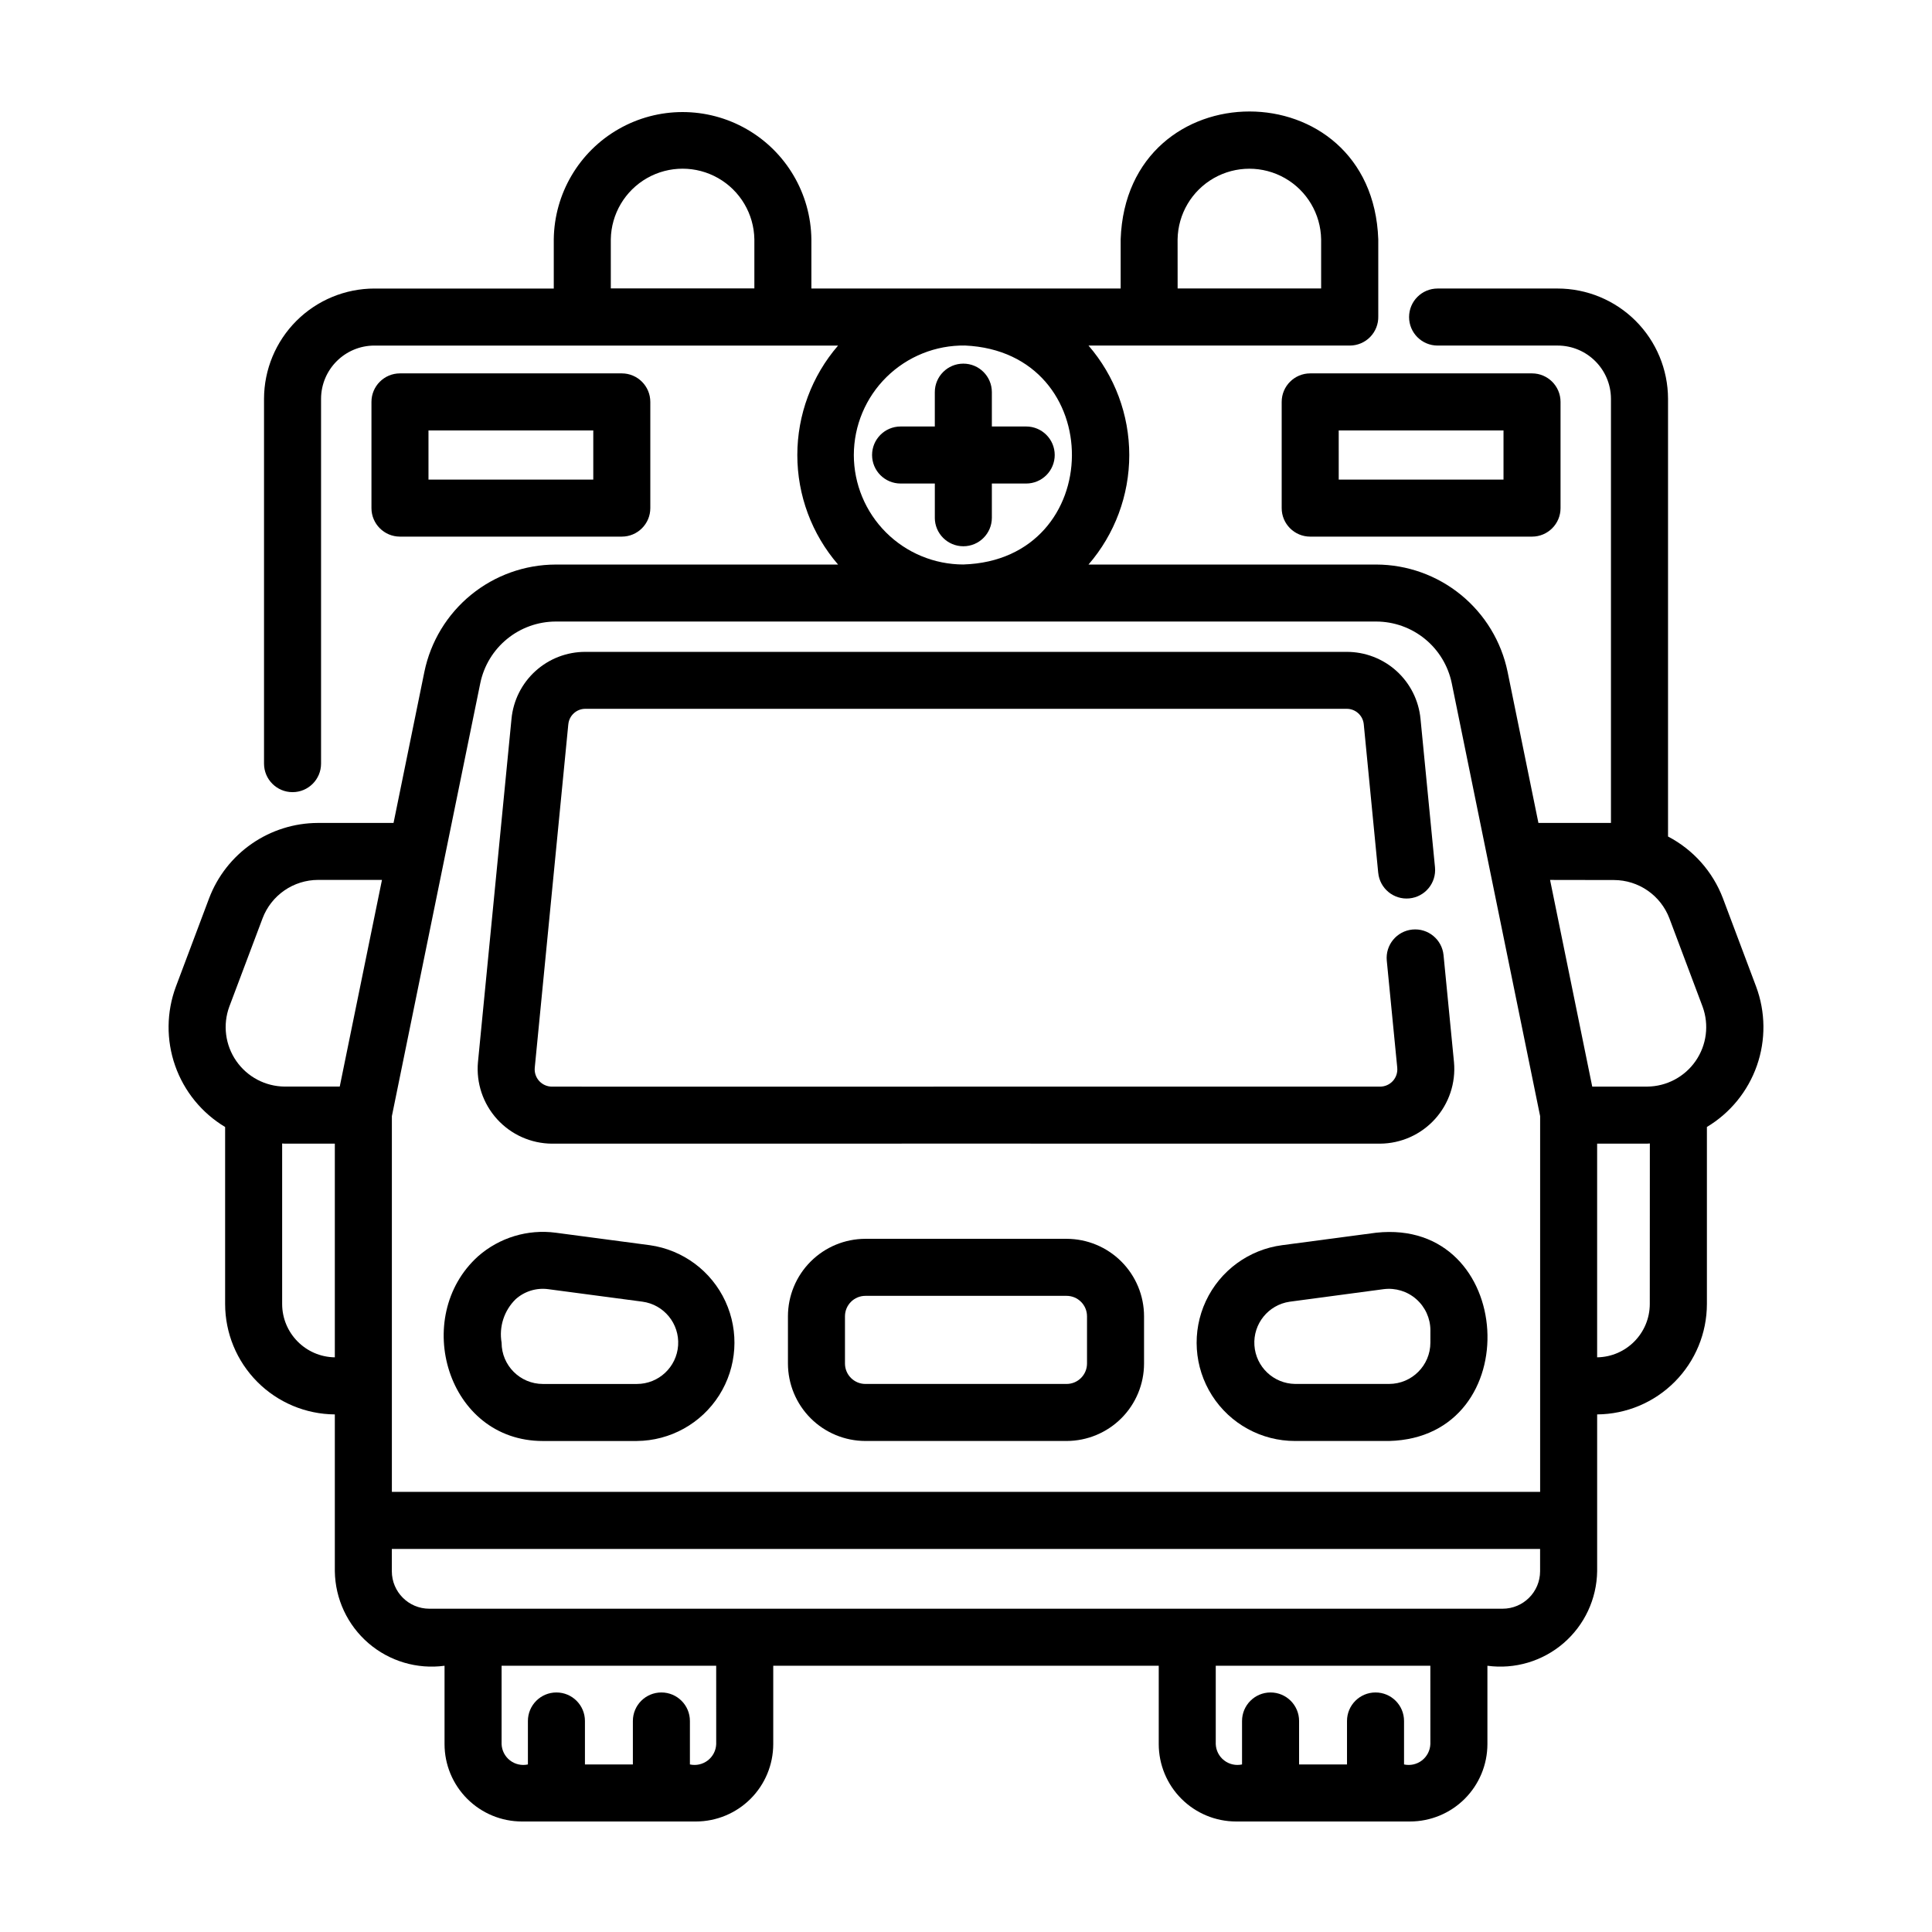
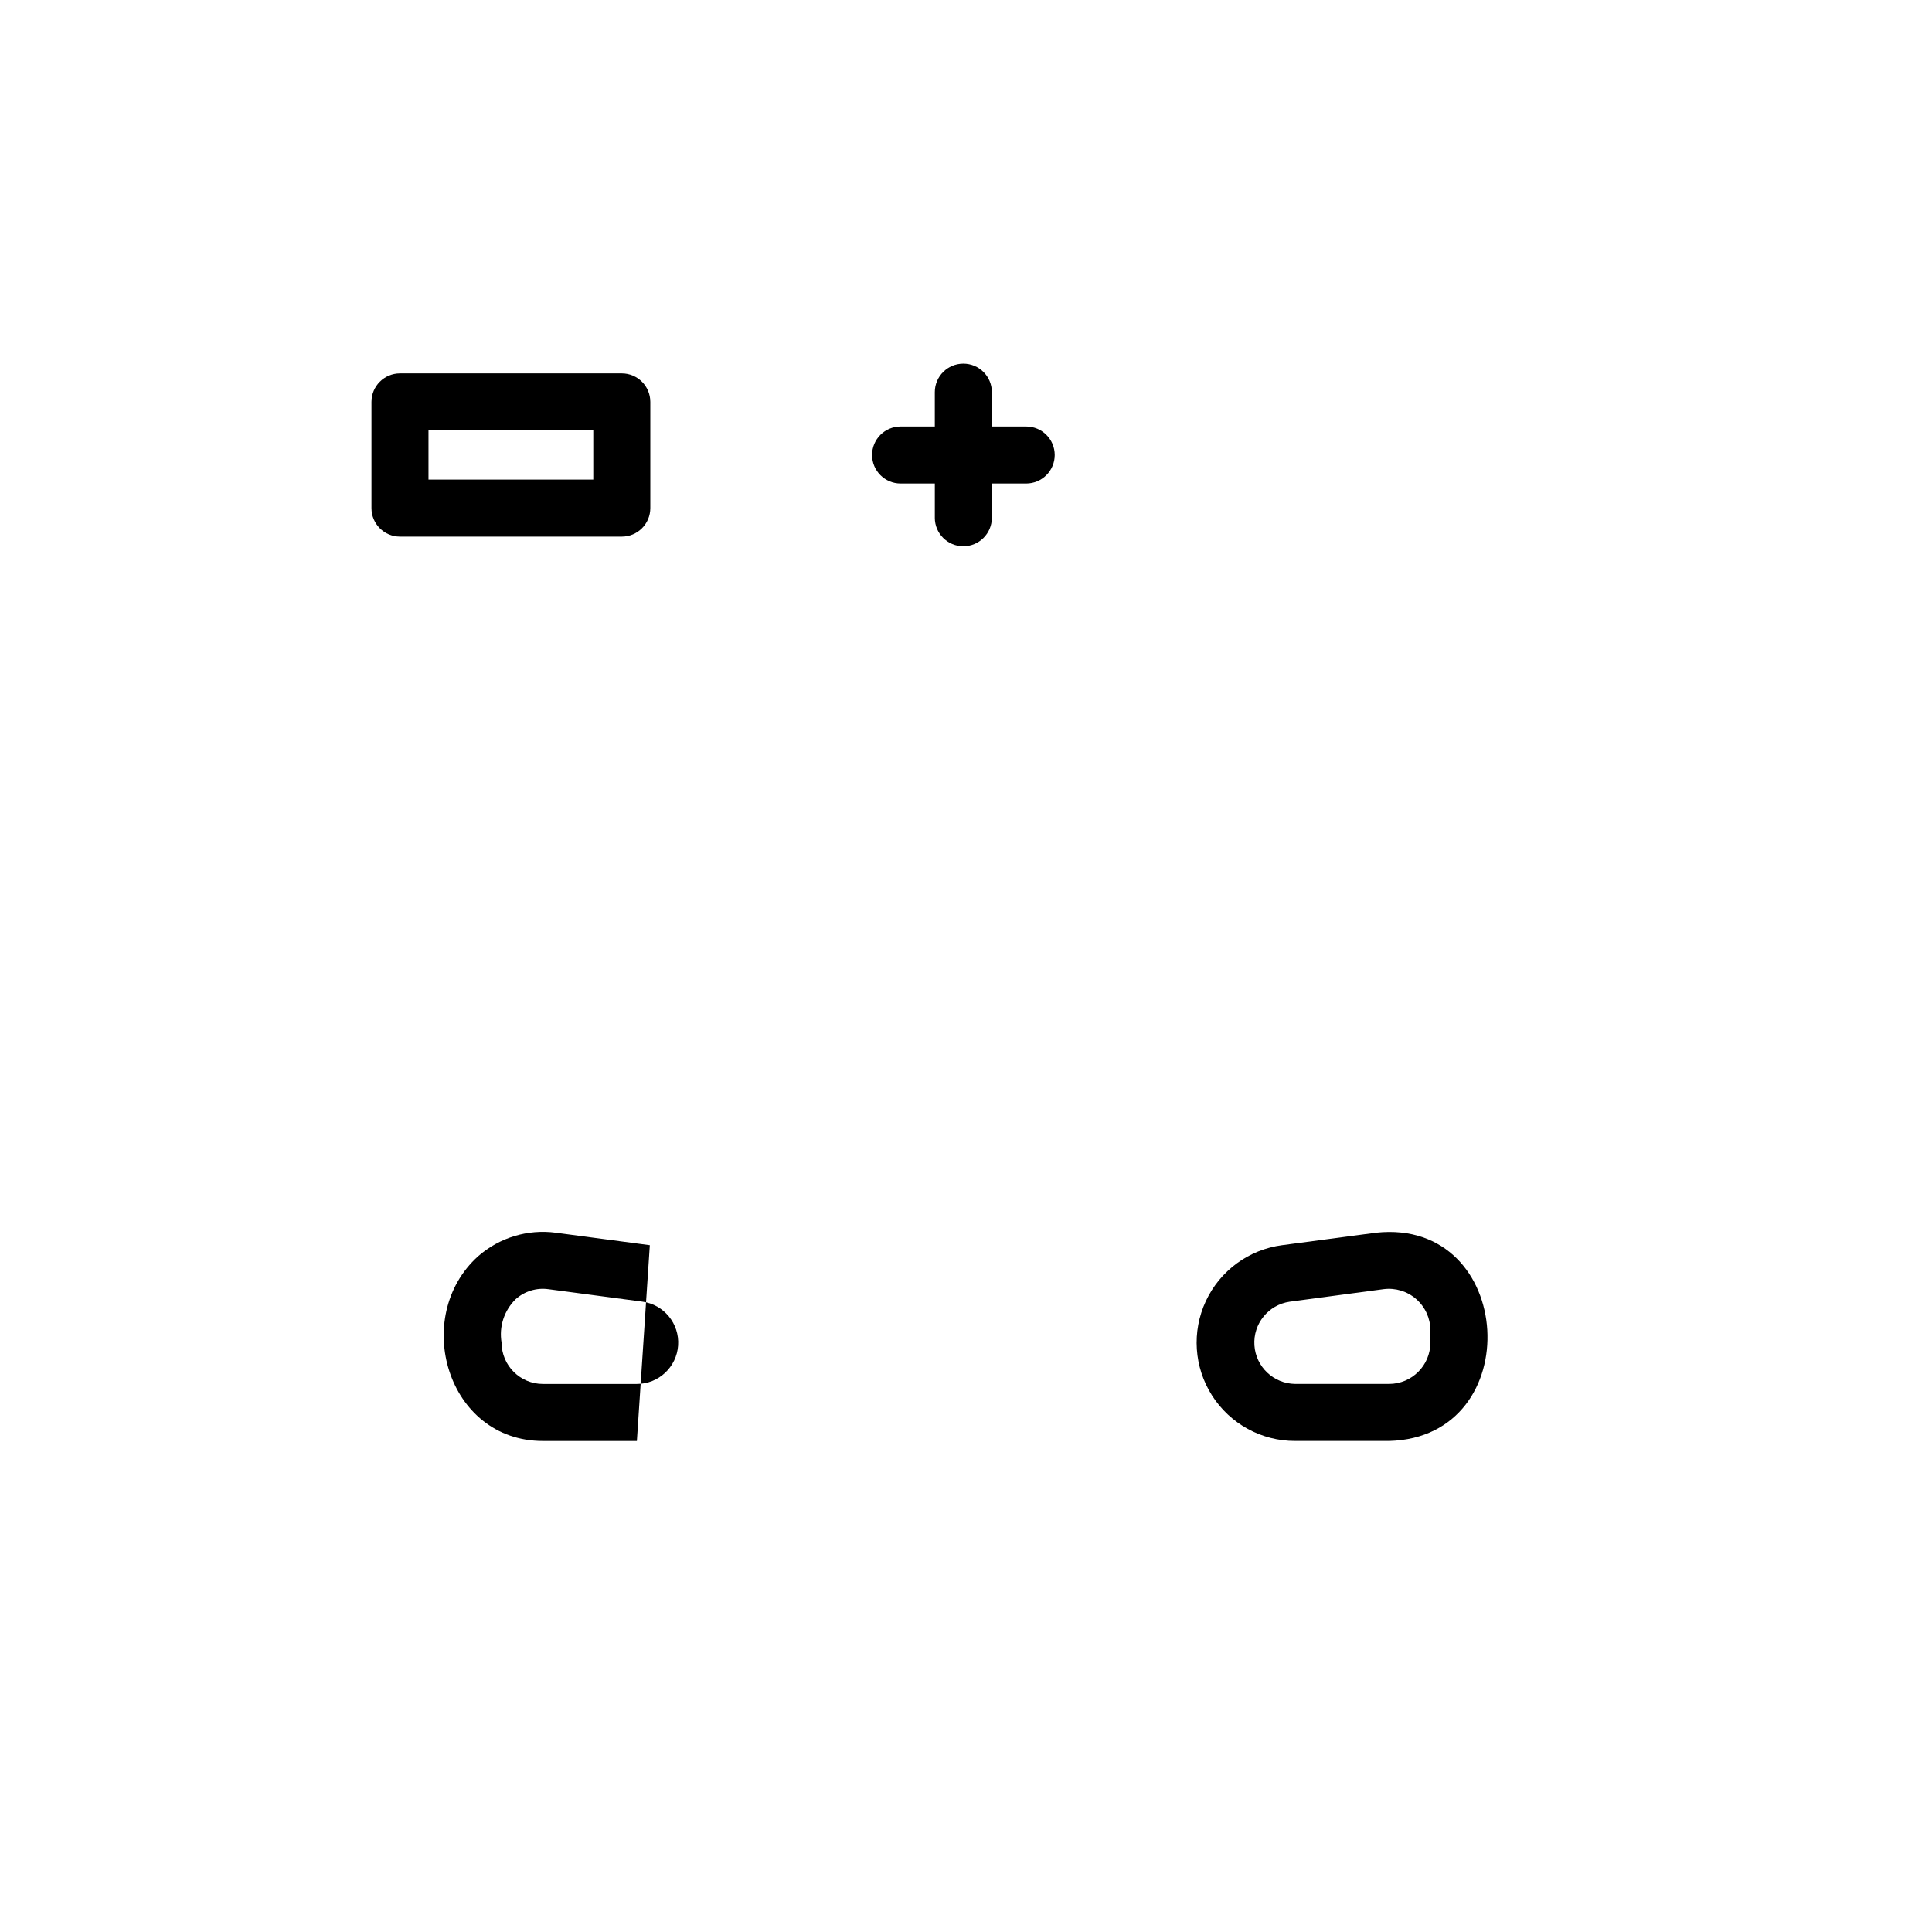
<svg xmlns="http://www.w3.org/2000/svg" fill="#000000" width="800px" height="800px" version="1.1" viewBox="144 144 512 512">
  <g>
    <path d="m508.7 470.68-24.914 3.305c-8.832 1.16-16.461 6.754-20.227 14.828-3.762 8.078-3.141 17.516 1.656 25.027 4.793 7.512 13.094 12.051 22.004 12.035h24.91c36.914-0.938 33.605-59.172-3.43-55.195zm14.367 29.137v-0.004c-0.008 6.043-4.902 10.938-10.941 10.945h-24.906c-5.715-0.074-10.41-4.527-10.789-10.23-0.375-5.699 3.691-10.734 9.348-11.559l24.91-3.328c3.125-0.395 6.266 0.566 8.629 2.641 2.367 2.074 3.734 5.062 3.75 8.207z" />
-     <path d="m426.66 472.3h-53.324c-5.441 0.008-10.656 2.172-14.504 6.019-3.848 3.848-6.012 9.062-6.019 14.504v12.527c0.008 5.441 2.172 10.656 6.019 14.504 3.848 3.848 9.062 6.012 14.504 6.019h53.324c5.441-0.008 10.66-2.172 14.508-6.019 3.848-3.848 6.012-9.062 6.016-14.504v-12.527c-0.004-5.441-2.168-10.656-6.016-14.504-3.848-3.848-9.066-6.012-14.508-6.019zm5.41 33.051c-0.004 2.984-2.422 5.406-5.41 5.41h-53.324c-2.984-0.004-5.406-2.426-5.41-5.41v-12.527c0.004-2.984 2.426-5.406 5.41-5.41h53.324c2.988 0.004 5.406 2.426 5.41 5.41z" />
-     <path d="m483.66 250.51v28.145c0 4.172 3.383 7.555 7.559 7.555h58.785c4.172 0 7.555-3.383 7.555-7.555v-28.145c0-4.172-3.383-7.559-7.555-7.559h-58.785c-4.176 0-7.559 3.387-7.559 7.559zm15.113 7.559h43.672v13.027h-43.668z" />
-     <path d="m203.66 442.66v46.914c0.008 7.727 3.066 15.137 8.512 20.617s12.836 8.586 20.562 8.645v41.574c0.109 7.332 3.356 14.266 8.91 19.051 5.559 4.785 12.898 6.961 20.164 5.984v20.773-0.004c0.004 5.441 2.168 10.652 6.016 14.496 3.848 3.844 9.062 6.004 14.5 6.004h46.098c5.434-0.004 10.645-2.168 14.488-6.012 3.84-3.84 6-9.051 6.008-14.488v-20.77h102.16v20.773-0.004c0.008 5.438 2.168 10.648 6.012 14.488 3.84 3.844 9.051 6.008 14.484 6.012h46.098c5.438-0.004 10.648-2.164 14.496-6.008 3.844-3.844 6.004-9.055 6.012-14.492v-20.77c7.266 0.98 14.609-1.195 20.168-5.981 5.559-4.785 8.805-11.719 8.914-19.055v-41.574c7.731-0.055 15.121-3.164 20.566-8.645 5.449-5.481 8.512-12.891 8.52-20.617v-46.914c6.18-3.703 10.863-9.453 13.246-16.25 2.379-6.797 2.309-14.211-0.207-20.961l-8.797-23.398c-2.684-7.051-7.856-12.871-14.543-16.363v-116c-0.02-7.754-3.109-15.188-8.594-20.664-5.488-5.477-12.926-8.555-20.68-8.559h-31.793c-4.176 0-7.559 3.383-7.559 7.559 0 4.172 3.383 7.555 7.559 7.555h31.785c7.801-0.004 14.133 6.305 14.156 14.109v112.4h-19.223l-8.176-40.074c-1.656-8.008-6.019-15.199-12.355-20.371-6.332-5.172-14.254-8.008-22.434-8.031h-76.266c6.969-8.062 10.801-18.359 10.801-29.016s-3.832-20.953-10.801-29.016h69.234c2.039 0 3.992-0.82 5.414-2.281 1.422-1.461 2.195-3.434 2.141-5.473v-20.402c-1.605-45.18-66.68-45.16-68.27 0v13.039h-81.961v-13.039c-0.145-12.098-6.684-23.215-17.184-29.219-10.504-6.008-23.398-6.008-33.898 0-10.504 6.004-17.039 17.121-17.188 29.219v13.043h-47.516c-7.754 0.004-15.188 3.082-20.676 8.559-5.488 5.477-8.578 12.91-8.594 20.664v96.68c0 4.172 3.383 7.559 7.555 7.559 4.176 0 7.559-3.387 7.559-7.559v-96.68c0.023-7.805 6.356-14.113 14.156-14.109h122.86c-6.969 8.062-10.801 18.359-10.801 29.016s3.832 20.953 10.801 29.016h-74.84c-8.18 0.02-16.102 2.856-22.438 8.031-6.332 5.172-10.695 12.367-12.352 20.379l-8.176 40.066h-20.047c-6.262 0.02-12.367 1.938-17.516 5.504-5.144 3.562-9.09 8.605-11.312 14.457l-8.801 23.406c-2.516 6.75-2.586 14.164-0.203 20.961 2.379 6.793 7.066 12.543 13.242 16.246zm102.21-235.24c0.109-6.723 3.758-12.887 9.598-16.219 5.844-3.328 13.008-3.328 18.848 0 5.84 3.332 9.488 9.496 9.598 16.219v13.012h-38.043zm-87.098 282.13v-42.516c0.23 0 0.453 0.047 0.68 0.047l13.281-0.004v56.629c-7.734-0.105-13.949-6.402-13.961-14.137zm115.03 116.66c-0.066 1.699-0.883 3.281-2.227 4.32-1.348 1.039-3.082 1.43-4.742 1.066v-11.516c0-4.176-3.383-7.559-7.559-7.559-4.172 0-7.555 3.383-7.555 7.559v11.516h-12.703v-11.516c0-4.176-3.383-7.559-7.559-7.559-4.172 0-7.555 3.383-7.555 7.559v11.516c-1.66 0.363-3.398-0.027-4.742-1.066-1.348-1.039-2.164-2.621-2.231-4.32v-20.77h56.871zm189.26 0h-0.004c-0.066 1.699-0.883 3.281-2.227 4.32-1.348 1.039-3.082 1.43-4.746 1.066v-11.516c0-4.176-3.383-7.559-7.555-7.559-4.176 0-7.559 3.383-7.559 7.559v11.516h-12.699v-11.516c0-4.176-3.387-7.559-7.559-7.559s-7.559 3.383-7.559 7.559v11.516c-1.66 0.363-3.394-0.027-4.738-1.066-1.348-1.039-2.16-2.621-2.227-4.32v-20.77h56.867zm19.145-35.887h-284.45l-0.004 0.004c-5.473-0.012-9.906-4.449-9.914-9.922v-5.918h304.3v5.918c-0.008 5.481-4.449 9.918-9.93 9.922zm39.004-80.754c-0.012 7.731-6.223 14.023-13.953 14.137v-56.629h13.289c0.227 0 0.449-0.039 0.68-0.047zm-9.477-112.35c3.184 0.008 6.289 0.984 8.906 2.793 2.621 1.812 4.629 4.371 5.762 7.348l8.797 23.398c1.77 4.816 1.086 10.191-1.836 14.41-2.922 4.219-7.711 6.754-12.844 6.793h-14.559l-11.176-54.77zm-115.66-169.79c0.109-6.723 3.758-12.887 9.598-16.219 5.84-3.328 13.004-3.328 18.844 0 5.84 3.332 9.488 9.496 9.598 16.219v13.012h-38.031zm-85.801 57.141c0.016-7.766 3.137-15.207 8.672-20.656 5.539-5.449 13.023-8.453 20.793-8.348 38.051 1.734 37.648 56.852-0.438 58.027l-0.004 0.004c-7.695-0.012-15.07-3.07-20.512-8.512s-8.504-12.82-8.512-20.516zm-98.988 60.457c0.953-4.598 3.457-8.73 7.098-11.699 3.637-2.973 8.188-4.598 12.883-4.613h217.47c4.699 0.016 9.246 1.641 12.887 4.613 3.637 2.969 6.144 7.102 7.098 11.699l9.41 46.129 14.02 68.637v99.57h-304.3v-99.57l14.012-68.648zm-66.512 85.73 8.816-23.406c1.129-2.981 3.141-5.547 5.762-7.363 2.621-1.812 5.731-2.789 8.918-2.801h16.957l-11.191 54.77h-14.582c-5.133-0.039-9.922-2.57-12.844-6.789s-3.606-9.594-1.836-14.41z" />
-     <path d="m316.21 473.99-24.914-3.305c-7.441-0.992-14.953 1.285-20.594 6.238-17.789 16.055-8.23 48.969 17.168 48.957h24.91v-0.004c8.855-0.074 17.066-4.633 21.809-12.113 4.738-7.481 5.359-16.855 1.645-24.895-3.715-8.039-11.254-13.641-20.023-14.879zm-3.43 36.777h-24.91c-6.039-0.008-10.934-4.902-10.941-10.941-0.727-4.227 0.668-8.535 3.734-11.531 2.356-2.106 5.512-3.074 8.645-2.648l24.918 3.305c5.719 0.762 9.863 5.828 9.484 11.582-0.383 5.758-5.164 10.23-10.93 10.23z" />
-     <path d="m290.26 447.08c54.754-0.031 164.8 0 219.5 0 5.535-0.043 10.801-2.402 14.516-6.504 3.719-4.106 5.547-9.574 5.047-15.09l-2.769-28.363c-0.406-4.152-4.106-7.191-8.258-6.785-4.152 0.406-7.191 4.102-6.785 8.258l2.777 28.379h-0.004c0.121 1.277-0.305 2.547-1.164 3.496-0.863 0.949-2.086 1.492-3.367 1.496h-110.48c-0.055 0.039-108.95 0-109.02 0-1.289-0.004-2.519-0.555-3.383-1.516-0.863-0.957-1.281-2.238-1.152-3.523l8.887-90.961h0.004c0.211-2.344 2.18-4.137 4.531-4.125 50.309 0.031 151.44-0.023 201.71 0 2.356-0.027 4.34 1.758 4.562 4.106l3.828 39.348h0.004c0.402 4.152 4.098 7.195 8.25 6.789 4.156-0.402 7.195-4.098 6.793-8.25l-3.836-39.328c-0.465-4.871-2.734-9.395-6.359-12.68-3.629-3.285-8.355-5.094-13.246-5.074h-101.57-100.13c-4.891-0.02-9.613 1.793-13.238 5.078s-5.891 7.805-6.356 12.676l-8.887 90.969c-0.5 5.519 1.336 10.996 5.059 15.102s8.996 6.465 14.539 6.504z" />
+     <path d="m316.21 473.99-24.914-3.305c-7.441-0.992-14.953 1.285-20.594 6.238-17.789 16.055-8.23 48.969 17.168 48.957h24.91v-0.004zm-3.43 36.777h-24.91c-6.039-0.008-10.934-4.902-10.941-10.941-0.727-4.227 0.668-8.535 3.734-11.531 2.356-2.106 5.512-3.074 8.645-2.648l24.918 3.305c5.719 0.762 9.863 5.828 9.484 11.582-0.383 5.758-5.164 10.23-10.93 10.23z" />
    <path d="m308.78 286.21c4.176 0 7.559-3.383 7.559-7.555v-28.145c0-4.172-3.383-7.559-7.559-7.559h-58.781c-4.176 0-7.559 3.387-7.559 7.559v28.145c0 4.172 3.383 7.555 7.559 7.555zm-51.227-28.141h43.672v13.027h-43.672z" />
    <path d="m423.51 264.58c0-4.172-3.387-7.555-7.559-7.555h-9.098v-9.102c0-4.172-3.383-7.555-7.559-7.555-4.172 0-7.559 3.383-7.559 7.555v9.098h-9.07l0.004 0.004c-4.176 0-7.559 3.383-7.559 7.555 0 4.176 3.383 7.559 7.559 7.559h9.07v9.07h-0.004c0 4.172 3.387 7.555 7.559 7.555 4.176 0 7.559-3.383 7.559-7.555v-9.07h9.098c2.004 0 3.926-0.797 5.344-2.215 1.418-1.414 2.215-3.34 2.215-5.344z" />
  </g>
</svg>